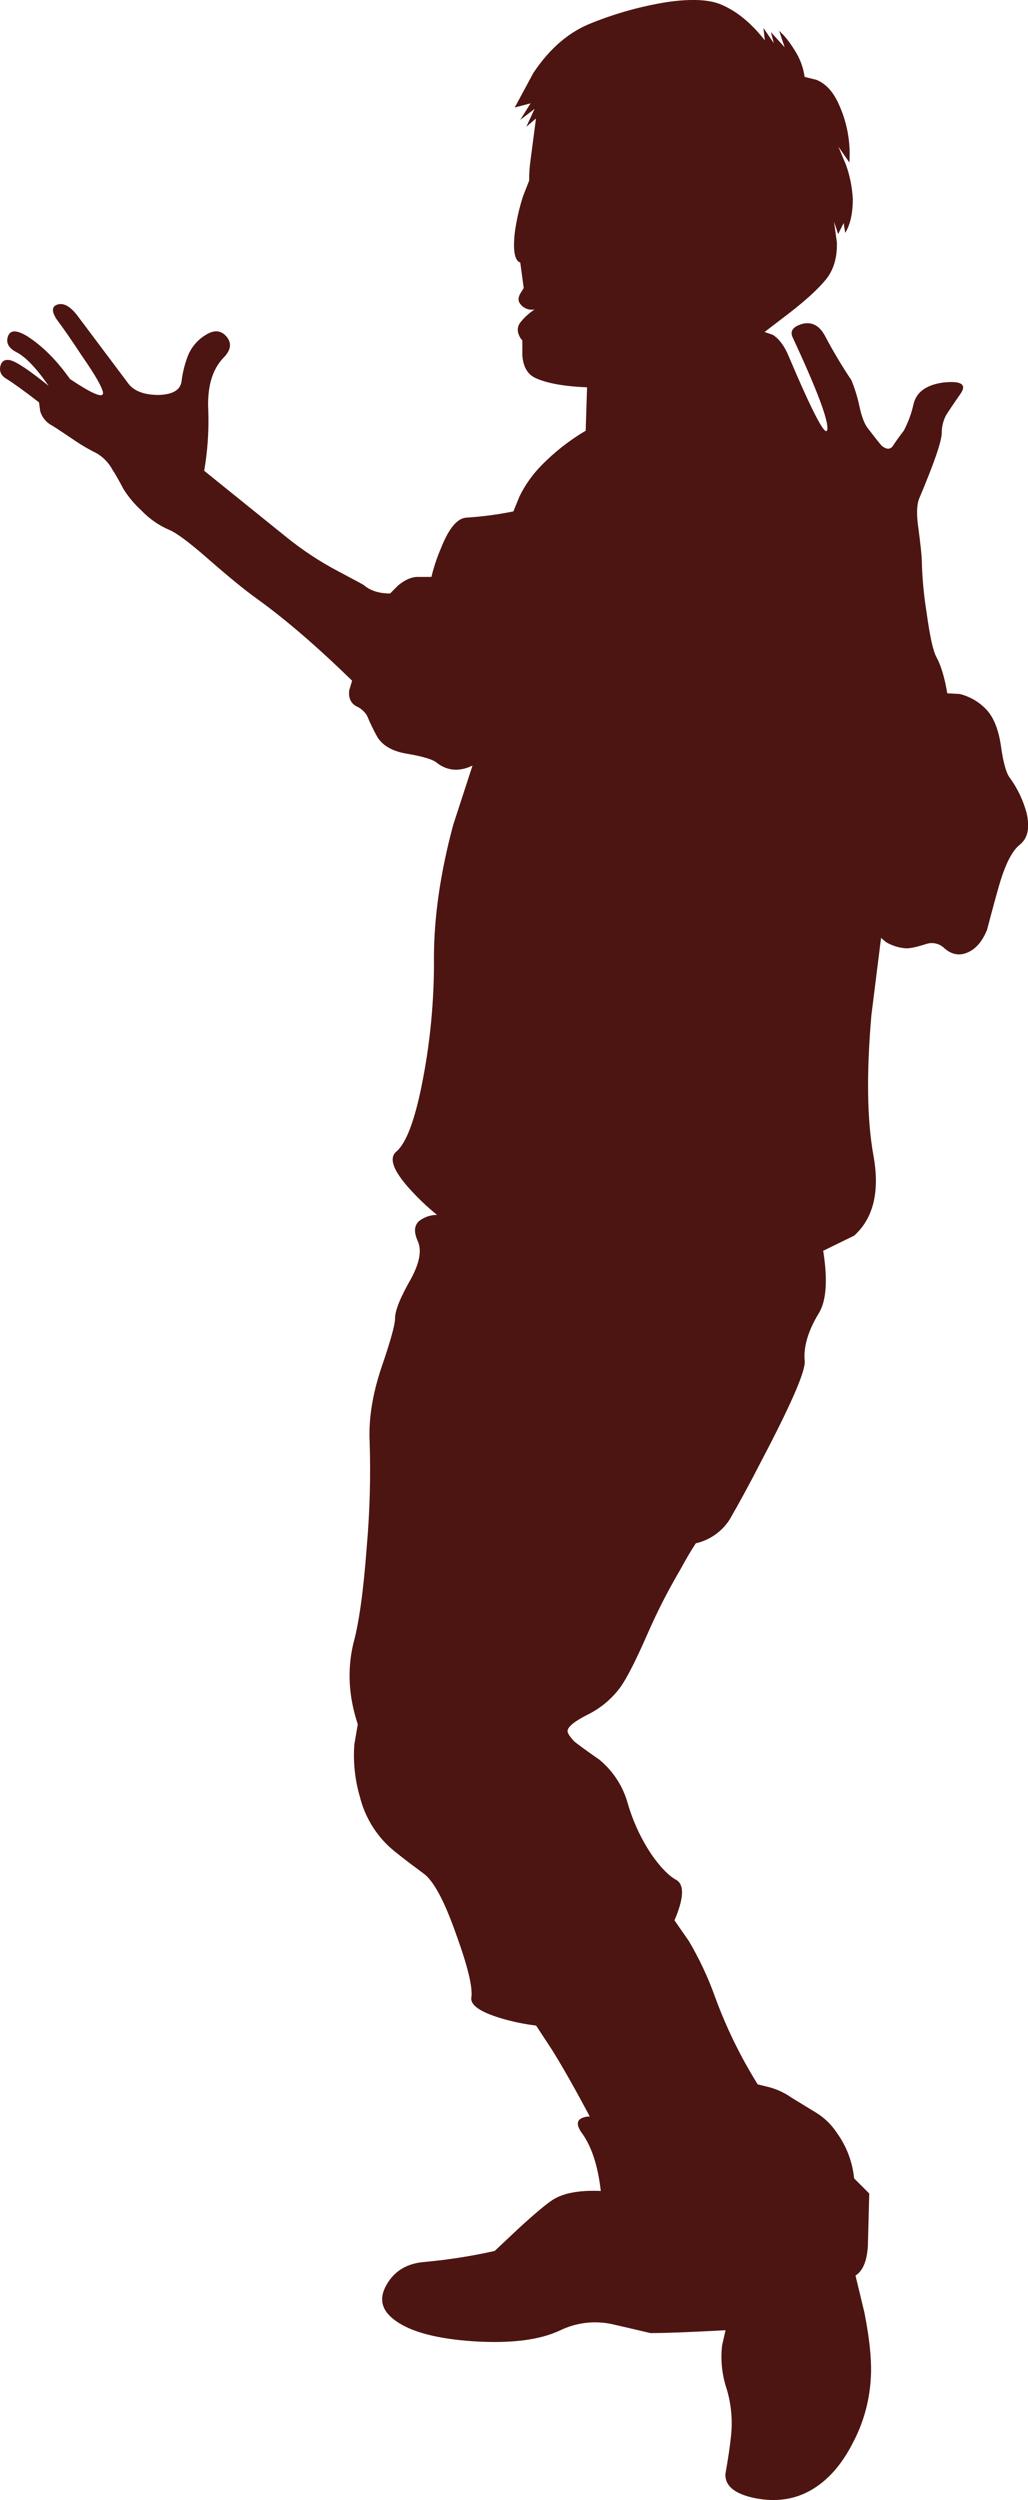
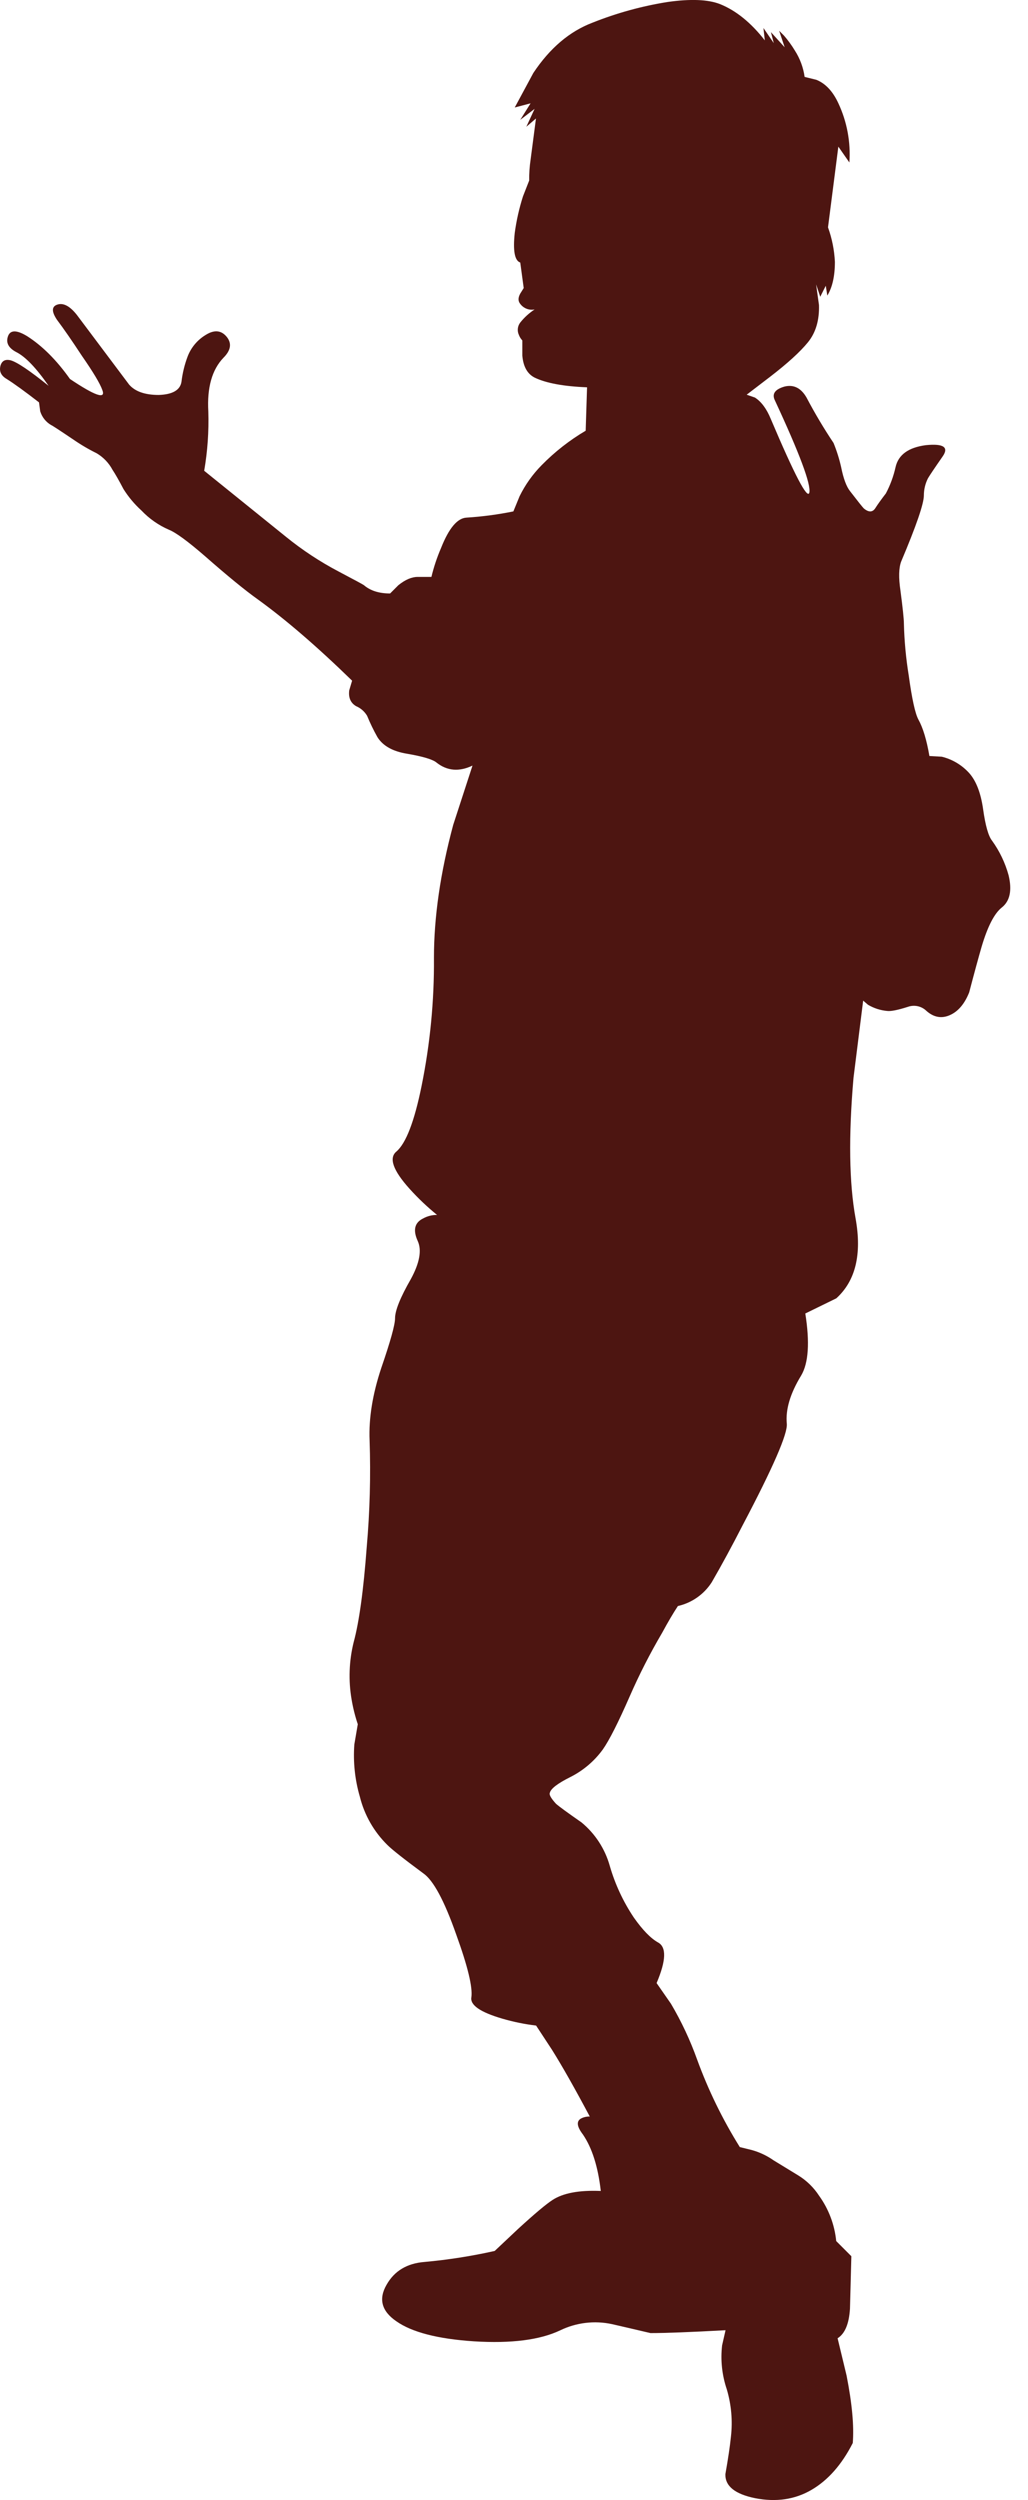
<svg xmlns="http://www.w3.org/2000/svg" version="1.0" id="Layer_1" x="0px" y="0px" viewBox="0 0 357.86 869.47" enable-background="new 0 0 357.86 869.47" xml:space="preserve">
  <title>danceparty_0032</title>
-   <path fill="#4D1511" d="M9.49,116.94c-3.673-2.24-5.91-2.24-6.71,0s0.16,4.077,2.88,5.51c3.193,1.6,6.95,5.513,11.27,11.74  c-6.553-5.273-10.947-8.23-13.18-8.87c-1.92-0.48-3.12,0.16-3.6,1.92c-0.48,1.92,0.24,3.437,2.16,4.55  c2.553,1.6,6.31,4.317,11.27,8.15l0.42,3.12c0.626,2.023,1.995,3.734,3.83,4.79c0.16,0,2.717,1.667,7.67,5  c2.596,1.794,5.32,3.395,8.15,4.79c2.328,1.376,4.234,3.365,5.51,5.75c0.96,1.44,2.237,3.677,3.83,6.71  c1.729,2.748,3.825,5.248,6.23,7.43c2.711,2.861,5.974,5.143,9.59,6.71c2.4,0.96,6.553,3.997,12.46,9.11  c7.827,6.873,13.98,11.907,18.46,15.1c9.747,7.033,20.693,16.46,32.84,28.28l-1,3.36c-0.32,2.553,0.48,4.39,2.4,5.51  c1.604,0.679,2.947,1.858,3.83,3.36c1.045,2.549,2.247,5.03,3.6,7.43c1.92,3.033,5.357,4.95,10.31,5.75  c5.593,0.96,9.03,2,10.31,3.12c3.673,2.873,7.827,3.207,12.46,1l-6.71,20.61c-4.473,16.62-6.71,32.04-6.71,46.26  c0.117,14.969-1.328,29.91-4.31,44.58c-2.5,12.307-5.417,19.897-8.75,22.77c-2.713,2.24-1.197,6.553,4.55,12.94  c2.956,3.28,6.163,6.326,9.59,9.11c-1.673-0.02-3.324,0.393-4.79,1.2c-3.033,1.44-3.673,4.077-1.92,7.91  c1.44,3.193,0.64,7.587-2.4,13.18c-3.673,6.393-5.51,10.947-5.51,13.66c0,2.24-1.597,7.993-4.79,17.26  c-3.033,9.107-4.39,17.497-4.07,25.17c0.419,12.392,0.085,24.798-1,37.15c-1.12,15.02-2.637,26.047-4.55,33.08  c-1.609,6.509-1.854,13.281-0.72,19.89c0.491,2.929,1.213,5.815,2.16,8.63l-1.2,7c-0.456,6.139,0.194,12.311,1.92,18.22  c1.586,6.371,4.905,12.179,9.59,16.78c1.6,1.6,5.753,4.877,12.46,9.83c3.513,2.4,7.347,9.51,11.5,21.33  c4,11.027,5.757,18.297,5.27,21.81c-0.48,2.713,3.117,5.19,10.79,7.43c3.841,1.121,7.767,1.924,11.74,2.4l5.51,8.39  c3.513,5.593,7.907,13.343,13.18,23.25c-1.086-0.047-2.164,0.202-3.12,0.72c-1.6,0.96-1.36,2.797,0.72,5.51  c3.193,4.667,5.27,11.217,6.23,19.65c-7.507-0.32-13.1,0.72-16.78,3.12c-2.24,1.44-6.24,4.797-12,10.07l-8.15,7.67  c-8.059,1.803-16.226,3.082-24.45,3.83c-6.073,0.48-10.467,3.117-13.18,7.91c-2.873,4.953-1.753,9.187,3.36,12.7  c5.433,3.833,14.46,6.167,27.08,7c12.94,0.8,22.94-0.477,30-3.83c5.592-2.703,11.927-3.463,18-2.16c3.513,0.8,7.987,1.84,13.42,3.12  c5.273,0,13.983-0.333,26.13-1l-1.2,5.27c-0.589,5.148-0.032,10.362,1.63,15.27c1.592,5.359,2.082,10.986,1.44,16.54  c-0.32,3.193-0.96,7.507-1.92,12.94c-0.16,4.153,3.277,6.95,10.31,8.39c7.333,1.44,13.883,0.48,19.65-2.88s10.56-8.793,14.38-16.3  c3.594-6.748,5.717-14.182,6.23-21.81c0.48-5.913-0.24-13.743-2.16-23.49l-3.12-12.94c2.553-1.6,3.99-5.037,4.31-10.31l0.48-18.22  l-5.27-5.27c-0.565-5.711-2.635-11.17-6-15.82c-1.852-2.834-4.307-5.224-7.19-7l-8.63-5.27c-2.328-1.636-4.924-2.855-7.67-3.6  l-4.07-1c-5.998-9.603-10.978-19.805-14.86-30.44c-2.414-6.744-5.464-13.244-9.11-19.41l-5-7.19c3.333-7.827,3.493-12.54,0.48-14.14  c-2.553-1.44-5.35-4.317-8.39-8.63c-3.711-5.53-6.541-11.602-8.39-18c-1.659-5.919-5.089-11.188-9.83-15.1  c-4.793-3.333-7.75-5.49-8.87-6.47c-1.76-1.92-2.48-3.197-2.16-3.83c0.32-1.44,2.717-3.277,7.19-5.51  c4.467-2.253,8.331-5.541,11.27-9.59c2.24-3.193,5.357-9.347,9.35-18.46c3.309-7.569,7.069-14.932,11.26-22.05  c2.08-3.833,3.917-6.95,5.51-9.35c4.859-1.105,9.09-4.075,11.78-8.27c3.513-6.073,7.11-12.703,10.79-19.89  c10.547-20,15.66-31.743,15.34-35.23c-0.48-4.953,1.187-10.547,5-16.78c2.553-4.313,3.033-11.503,1.44-21.57l10.79-5.27  c6.713-6.073,8.95-15.34,6.71-27.8c-2.24-12.307-2.48-28.607-0.72-48.9l3.36-26.84l1.68,1.44c2.046,1.215,4.339,1.953,6.71,2.16  c1.28,0.16,3.677-0.32,7.19-1.44c2.255-0.797,4.766-0.238,6.47,1.44c2.553,2.24,5.27,2.72,8.15,1.44s5.117-3.917,6.71-7.91  c1.76-6.713,3.197-11.987,4.31-15.82c2.08-7.033,4.413-11.587,7-13.66c2.873-2.24,3.673-5.997,2.4-11.27  c-1.188-4.31-3.135-8.374-5.75-12c-1.28-1.6-2.32-5.267-3.12-11c-0.8-5.593-2.397-9.747-4.79-12.46  c-2.545-2.838-5.888-4.842-9.59-5.75l-4.31-0.24c-0.96-5.593-2.24-9.827-3.84-12.7c-1.12-2.08-2.24-7.193-3.36-15.34  c-0.968-5.955-1.529-11.969-1.68-18c0-1.6-0.4-5.433-1.2-11.5c-0.667-4.473-0.587-7.83,0.24-10.07c5.273-12.467,7.91-20.133,7.91-23  c0-2.086,0.494-4.141,1.44-6c0.667-1.12,2.333-3.597,5-7.43c2.4-3.333,0.483-4.69-5.75-4.07c-6.073,0.8-9.59,3.357-10.55,7.67  c-0.71,3.173-1.84,6.236-3.36,9.11c-1.6,2.08-2.8,3.747-3.6,5c-0.96,1.6-2.317,1.68-4.07,0.24c-0.48-0.48-2.077-2.48-4.79-6  c-1.28-1.6-2.32-4.397-3.12-8.39c-0.646-2.865-1.53-5.671-2.64-8.39c-3.406-5.096-6.543-10.367-9.4-15.79  c-1.92-3.333-4.477-4.61-7.67-3.83c-3.333,0.96-4.453,2.557-3.36,4.79c8.627,18.533,12.627,29.24,12,32.12  c-0.667,2.4-5.14-6.15-13.42-25.65c-1.44-3.513-3.277-5.99-5.51-7.43l-2.88-1l8.15-6.23c6.073-4.667,10.467-8.667,13.18-12  c2.713-3.333,3.993-7.647,3.84-12.94l-1-7.19l1.44,4.31l1.92-3.84l0.54,3.43c1.76-2.873,2.64-6.787,2.64-11.74  c-0.199-4.097-1.008-8.141-2.4-12L291.84,51l3.84,5.51c0.497-7.085-0.825-14.179-3.84-20.61c-1.92-4.153-4.477-6.87-7.67-8.15  l-4.07-1c-0.452-3.243-1.598-6.35-3.36-9.11c-1.122-1.864-2.403-3.627-3.83-5.27l-1.68-1.68l1.92,5.75l-4.79-5.27l1,3.83l-3.6-5.27  l0.48,4.31c-4.827-6.18-10.037-10.39-15.63-12.63c-4.153-1.607-10.223-1.847-18.21-0.72c-8.949,1.422-17.713,3.833-26.13,7.19  c-8,3.033-14.87,8.867-20.61,17.5l-6.47,12l5.51-1.44l-3.6,5.75l5-3.83l-2.88,6.23l3.36-2.88l-1.88,14.37  c-0.353,2.38-0.513,4.784-0.48,7.19l-2.16,5.51c-1.327,4.148-2.287,8.404-2.87,12.72c-0.667,6.233-0.027,9.67,1.92,10.31l1.2,8.87  l-1.2,1.92c-0.8,1.44-0.8,2.64,0,3.6c1.154,1.554,3.102,2.302,5,1.92c-1.899,1.24-3.587,2.776-5,4.55  c-0.953,1.234-1.138,2.897-0.48,4.31c0.266,0.715,0.674,1.368,1.2,1.92v5.27c0.32,3.833,1.757,6.39,4.31,7.67  c4,1.92,10.073,3.04,18.22,3.36l-0.48,15.1c-5.619,3.308-10.776,7.343-15.34,12c-3.123,3.159-5.713,6.803-7.67,10.79l-2.16,5.27  c-5.378,1.091-10.824,1.813-16.3,2.16c-3.193,0.16-6.15,3.677-8.87,10.55c-1.406,3.254-2.53,6.623-3.36,10.07h-4.79  c-2.08,0-4.317,0.96-6.71,2.88l-2.88,2.88c-3.833,0-6.87-0.96-9.11-2.88c-0.16-0.16-3.117-1.757-8.87-4.79  c-6.452-3.393-12.555-7.412-18.22-12l-28.52-23c1.173-6.804,1.655-13.709,1.44-20.61c-0.48-8.307,1.277-14.54,5.27-18.7  c2.553-2.553,2.953-4.95,1.2-7.19c-1.92-2.4-4.397-2.64-7.43-0.72c-2.842,1.719-5.033,4.332-6.23,7.43  c-1.081,2.857-1.806,5.836-2.16,8.87c-0.48,2.873-3.117,4.39-7.91,4.55c-4.793,0-8.23-1.2-10.31-3.6l-18.2-24.25  c-2.4-3.033-4.637-4.233-6.71-3.6s-2.153,2.39-0.24,5.27c2.4,3.193,5.277,7.347,8.63,12.46c4,5.753,6.397,9.753,7.19,12  c1.28,3.333-2.473,2.057-11.26-3.83C19.72,125.27,14.763,120.313,9.49,116.94z" />
+   <path fill="#4D1511" d="M9.49,116.94c-3.673-2.24-5.91-2.24-6.71,0s0.16,4.077,2.88,5.51c3.193,1.6,6.95,5.513,11.27,11.74  c-6.553-5.273-10.947-8.23-13.18-8.87c-1.92-0.48-3.12,0.16-3.6,1.92c-0.48,1.92,0.24,3.437,2.16,4.55  c2.553,1.6,6.31,4.317,11.27,8.15l0.42,3.12c0.626,2.023,1.995,3.734,3.83,4.79c0.16,0,2.717,1.667,7.67,5  c2.596,1.794,5.32,3.395,8.15,4.79c2.328,1.376,4.234,3.365,5.51,5.75c0.96,1.44,2.237,3.677,3.83,6.71  c1.729,2.748,3.825,5.248,6.23,7.43c2.711,2.861,5.974,5.143,9.59,6.71c2.4,0.96,6.553,3.997,12.46,9.11  c7.827,6.873,13.98,11.907,18.46,15.1c9.747,7.033,20.693,16.46,32.84,28.28l-1,3.36c-0.32,2.553,0.48,4.39,2.4,5.51  c1.604,0.679,2.947,1.858,3.83,3.36c1.045,2.549,2.247,5.03,3.6,7.43c1.92,3.033,5.357,4.95,10.31,5.75  c5.593,0.96,9.03,2,10.31,3.12c3.673,2.873,7.827,3.207,12.46,1l-6.71,20.61c-4.473,16.62-6.71,32.04-6.71,46.26  c0.117,14.969-1.328,29.91-4.31,44.58c-2.5,12.307-5.417,19.897-8.75,22.77c-2.713,2.24-1.197,6.553,4.55,12.94  c2.956,3.28,6.163,6.326,9.59,9.11c-1.673-0.02-3.324,0.393-4.79,1.2c-3.033,1.44-3.673,4.077-1.92,7.91  c1.44,3.193,0.64,7.587-2.4,13.18c-3.673,6.393-5.51,10.947-5.51,13.66c0,2.24-1.597,7.993-4.79,17.26  c-3.033,9.107-4.39,17.497-4.07,25.17c0.419,12.392,0.085,24.798-1,37.15c-1.12,15.02-2.637,26.047-4.55,33.08  c-1.609,6.509-1.854,13.281-0.72,19.89c0.491,2.929,1.213,5.815,2.16,8.63l-1.2,7c-0.456,6.139,0.194,12.311,1.92,18.22  c1.586,6.371,4.905,12.179,9.59,16.78c1.6,1.6,5.753,4.877,12.46,9.83c3.513,2.4,7.347,9.51,11.5,21.33  c4,11.027,5.757,18.297,5.27,21.81c-0.48,2.713,3.117,5.19,10.79,7.43c3.841,1.121,7.767,1.924,11.74,2.4l5.51,8.39  c3.513,5.593,7.907,13.343,13.18,23.25c-1.086-0.047-2.164,0.202-3.12,0.72c-1.6,0.96-1.36,2.797,0.72,5.51  c3.193,4.667,5.27,11.217,6.23,19.65c-7.507-0.32-13.1,0.72-16.78,3.12c-2.24,1.44-6.24,4.797-12,10.07l-8.15,7.67  c-8.059,1.803-16.226,3.082-24.45,3.83c-6.073,0.48-10.467,3.117-13.18,7.91c-2.873,4.953-1.753,9.187,3.36,12.7  c5.433,3.833,14.46,6.167,27.08,7c12.94,0.8,22.94-0.477,30-3.83c5.592-2.703,11.927-3.463,18-2.16c3.513,0.8,7.987,1.84,13.42,3.12  c5.273,0,13.983-0.333,26.13-1l-1.2,5.27c-0.589,5.148-0.032,10.362,1.63,15.27c1.592,5.359,2.082,10.986,1.44,16.54  c-0.32,3.193-0.96,7.507-1.92,12.94c-0.16,4.153,3.277,6.95,10.31,8.39c7.333,1.44,13.883,0.48,19.65-2.88s10.56-8.793,14.38-16.3  c0.48-5.913-0.24-13.743-2.16-23.49l-3.12-12.94c2.553-1.6,3.99-5.037,4.31-10.31l0.48-18.22  l-5.27-5.27c-0.565-5.711-2.635-11.17-6-15.82c-1.852-2.834-4.307-5.224-7.19-7l-8.63-5.27c-2.328-1.636-4.924-2.855-7.67-3.6  l-4.07-1c-5.998-9.603-10.978-19.805-14.86-30.44c-2.414-6.744-5.464-13.244-9.11-19.41l-5-7.19c3.333-7.827,3.493-12.54,0.48-14.14  c-2.553-1.44-5.35-4.317-8.39-8.63c-3.711-5.53-6.541-11.602-8.39-18c-1.659-5.919-5.089-11.188-9.83-15.1  c-4.793-3.333-7.75-5.49-8.87-6.47c-1.76-1.92-2.48-3.197-2.16-3.83c0.32-1.44,2.717-3.277,7.19-5.51  c4.467-2.253,8.331-5.541,11.27-9.59c2.24-3.193,5.357-9.347,9.35-18.46c3.309-7.569,7.069-14.932,11.26-22.05  c2.08-3.833,3.917-6.95,5.51-9.35c4.859-1.105,9.09-4.075,11.78-8.27c3.513-6.073,7.11-12.703,10.79-19.89  c10.547-20,15.66-31.743,15.34-35.23c-0.48-4.953,1.187-10.547,5-16.78c2.553-4.313,3.033-11.503,1.44-21.57l10.79-5.27  c6.713-6.073,8.95-15.34,6.71-27.8c-2.24-12.307-2.48-28.607-0.72-48.9l3.36-26.84l1.68,1.44c2.046,1.215,4.339,1.953,6.71,2.16  c1.28,0.16,3.677-0.32,7.19-1.44c2.255-0.797,4.766-0.238,6.47,1.44c2.553,2.24,5.27,2.72,8.15,1.44s5.117-3.917,6.71-7.91  c1.76-6.713,3.197-11.987,4.31-15.82c2.08-7.033,4.413-11.587,7-13.66c2.873-2.24,3.673-5.997,2.4-11.27  c-1.188-4.31-3.135-8.374-5.75-12c-1.28-1.6-2.32-5.267-3.12-11c-0.8-5.593-2.397-9.747-4.79-12.46  c-2.545-2.838-5.888-4.842-9.59-5.75l-4.31-0.24c-0.96-5.593-2.24-9.827-3.84-12.7c-1.12-2.08-2.24-7.193-3.36-15.34  c-0.968-5.955-1.529-11.969-1.68-18c0-1.6-0.4-5.433-1.2-11.5c-0.667-4.473-0.587-7.83,0.24-10.07c5.273-12.467,7.91-20.133,7.91-23  c0-2.086,0.494-4.141,1.44-6c0.667-1.12,2.333-3.597,5-7.43c2.4-3.333,0.483-4.69-5.75-4.07c-6.073,0.8-9.59,3.357-10.55,7.67  c-0.71,3.173-1.84,6.236-3.36,9.11c-1.6,2.08-2.8,3.747-3.6,5c-0.96,1.6-2.317,1.68-4.07,0.24c-0.48-0.48-2.077-2.48-4.79-6  c-1.28-1.6-2.32-4.397-3.12-8.39c-0.646-2.865-1.53-5.671-2.64-8.39c-3.406-5.096-6.543-10.367-9.4-15.79  c-1.92-3.333-4.477-4.61-7.67-3.83c-3.333,0.96-4.453,2.557-3.36,4.79c8.627,18.533,12.627,29.24,12,32.12  c-0.667,2.4-5.14-6.15-13.42-25.65c-1.44-3.513-3.277-5.99-5.51-7.43l-2.88-1l8.15-6.23c6.073-4.667,10.467-8.667,13.18-12  c2.713-3.333,3.993-7.647,3.84-12.94l-1-7.19l1.44,4.31l1.92-3.84l0.54,3.43c1.76-2.873,2.64-6.787,2.64-11.74  c-0.199-4.097-1.008-8.141-2.4-12L291.84,51l3.84,5.51c0.497-7.085-0.825-14.179-3.84-20.61c-1.92-4.153-4.477-6.87-7.67-8.15  l-4.07-1c-0.452-3.243-1.598-6.35-3.36-9.11c-1.122-1.864-2.403-3.627-3.83-5.27l-1.68-1.68l1.92,5.75l-4.79-5.27l1,3.83l-3.6-5.27  l0.48,4.31c-4.827-6.18-10.037-10.39-15.63-12.63c-4.153-1.607-10.223-1.847-18.21-0.72c-8.949,1.422-17.713,3.833-26.13,7.19  c-8,3.033-14.87,8.867-20.61,17.5l-6.47,12l5.51-1.44l-3.6,5.75l5-3.83l-2.88,6.23l3.36-2.88l-1.88,14.37  c-0.353,2.38-0.513,4.784-0.48,7.19l-2.16,5.51c-1.327,4.148-2.287,8.404-2.87,12.72c-0.667,6.233-0.027,9.67,1.92,10.31l1.2,8.87  l-1.2,1.92c-0.8,1.44-0.8,2.64,0,3.6c1.154,1.554,3.102,2.302,5,1.92c-1.899,1.24-3.587,2.776-5,4.55  c-0.953,1.234-1.138,2.897-0.48,4.31c0.266,0.715,0.674,1.368,1.2,1.92v5.27c0.32,3.833,1.757,6.39,4.31,7.67  c4,1.92,10.073,3.04,18.22,3.36l-0.48,15.1c-5.619,3.308-10.776,7.343-15.34,12c-3.123,3.159-5.713,6.803-7.67,10.79l-2.16,5.27  c-5.378,1.091-10.824,1.813-16.3,2.16c-3.193,0.16-6.15,3.677-8.87,10.55c-1.406,3.254-2.53,6.623-3.36,10.07h-4.79  c-2.08,0-4.317,0.96-6.71,2.88l-2.88,2.88c-3.833,0-6.87-0.96-9.11-2.88c-0.16-0.16-3.117-1.757-8.87-4.79  c-6.452-3.393-12.555-7.412-18.22-12l-28.52-23c1.173-6.804,1.655-13.709,1.44-20.61c-0.48-8.307,1.277-14.54,5.27-18.7  c2.553-2.553,2.953-4.95,1.2-7.19c-1.92-2.4-4.397-2.64-7.43-0.72c-2.842,1.719-5.033,4.332-6.23,7.43  c-1.081,2.857-1.806,5.836-2.16,8.87c-0.48,2.873-3.117,4.39-7.91,4.55c-4.793,0-8.23-1.2-10.31-3.6l-18.2-24.25  c-2.4-3.033-4.637-4.233-6.71-3.6s-2.153,2.39-0.24,5.27c2.4,3.193,5.277,7.347,8.63,12.46c4,5.753,6.397,9.753,7.19,12  c1.28,3.333-2.473,2.057-11.26-3.83C19.72,125.27,14.763,120.313,9.49,116.94z" />
</svg>